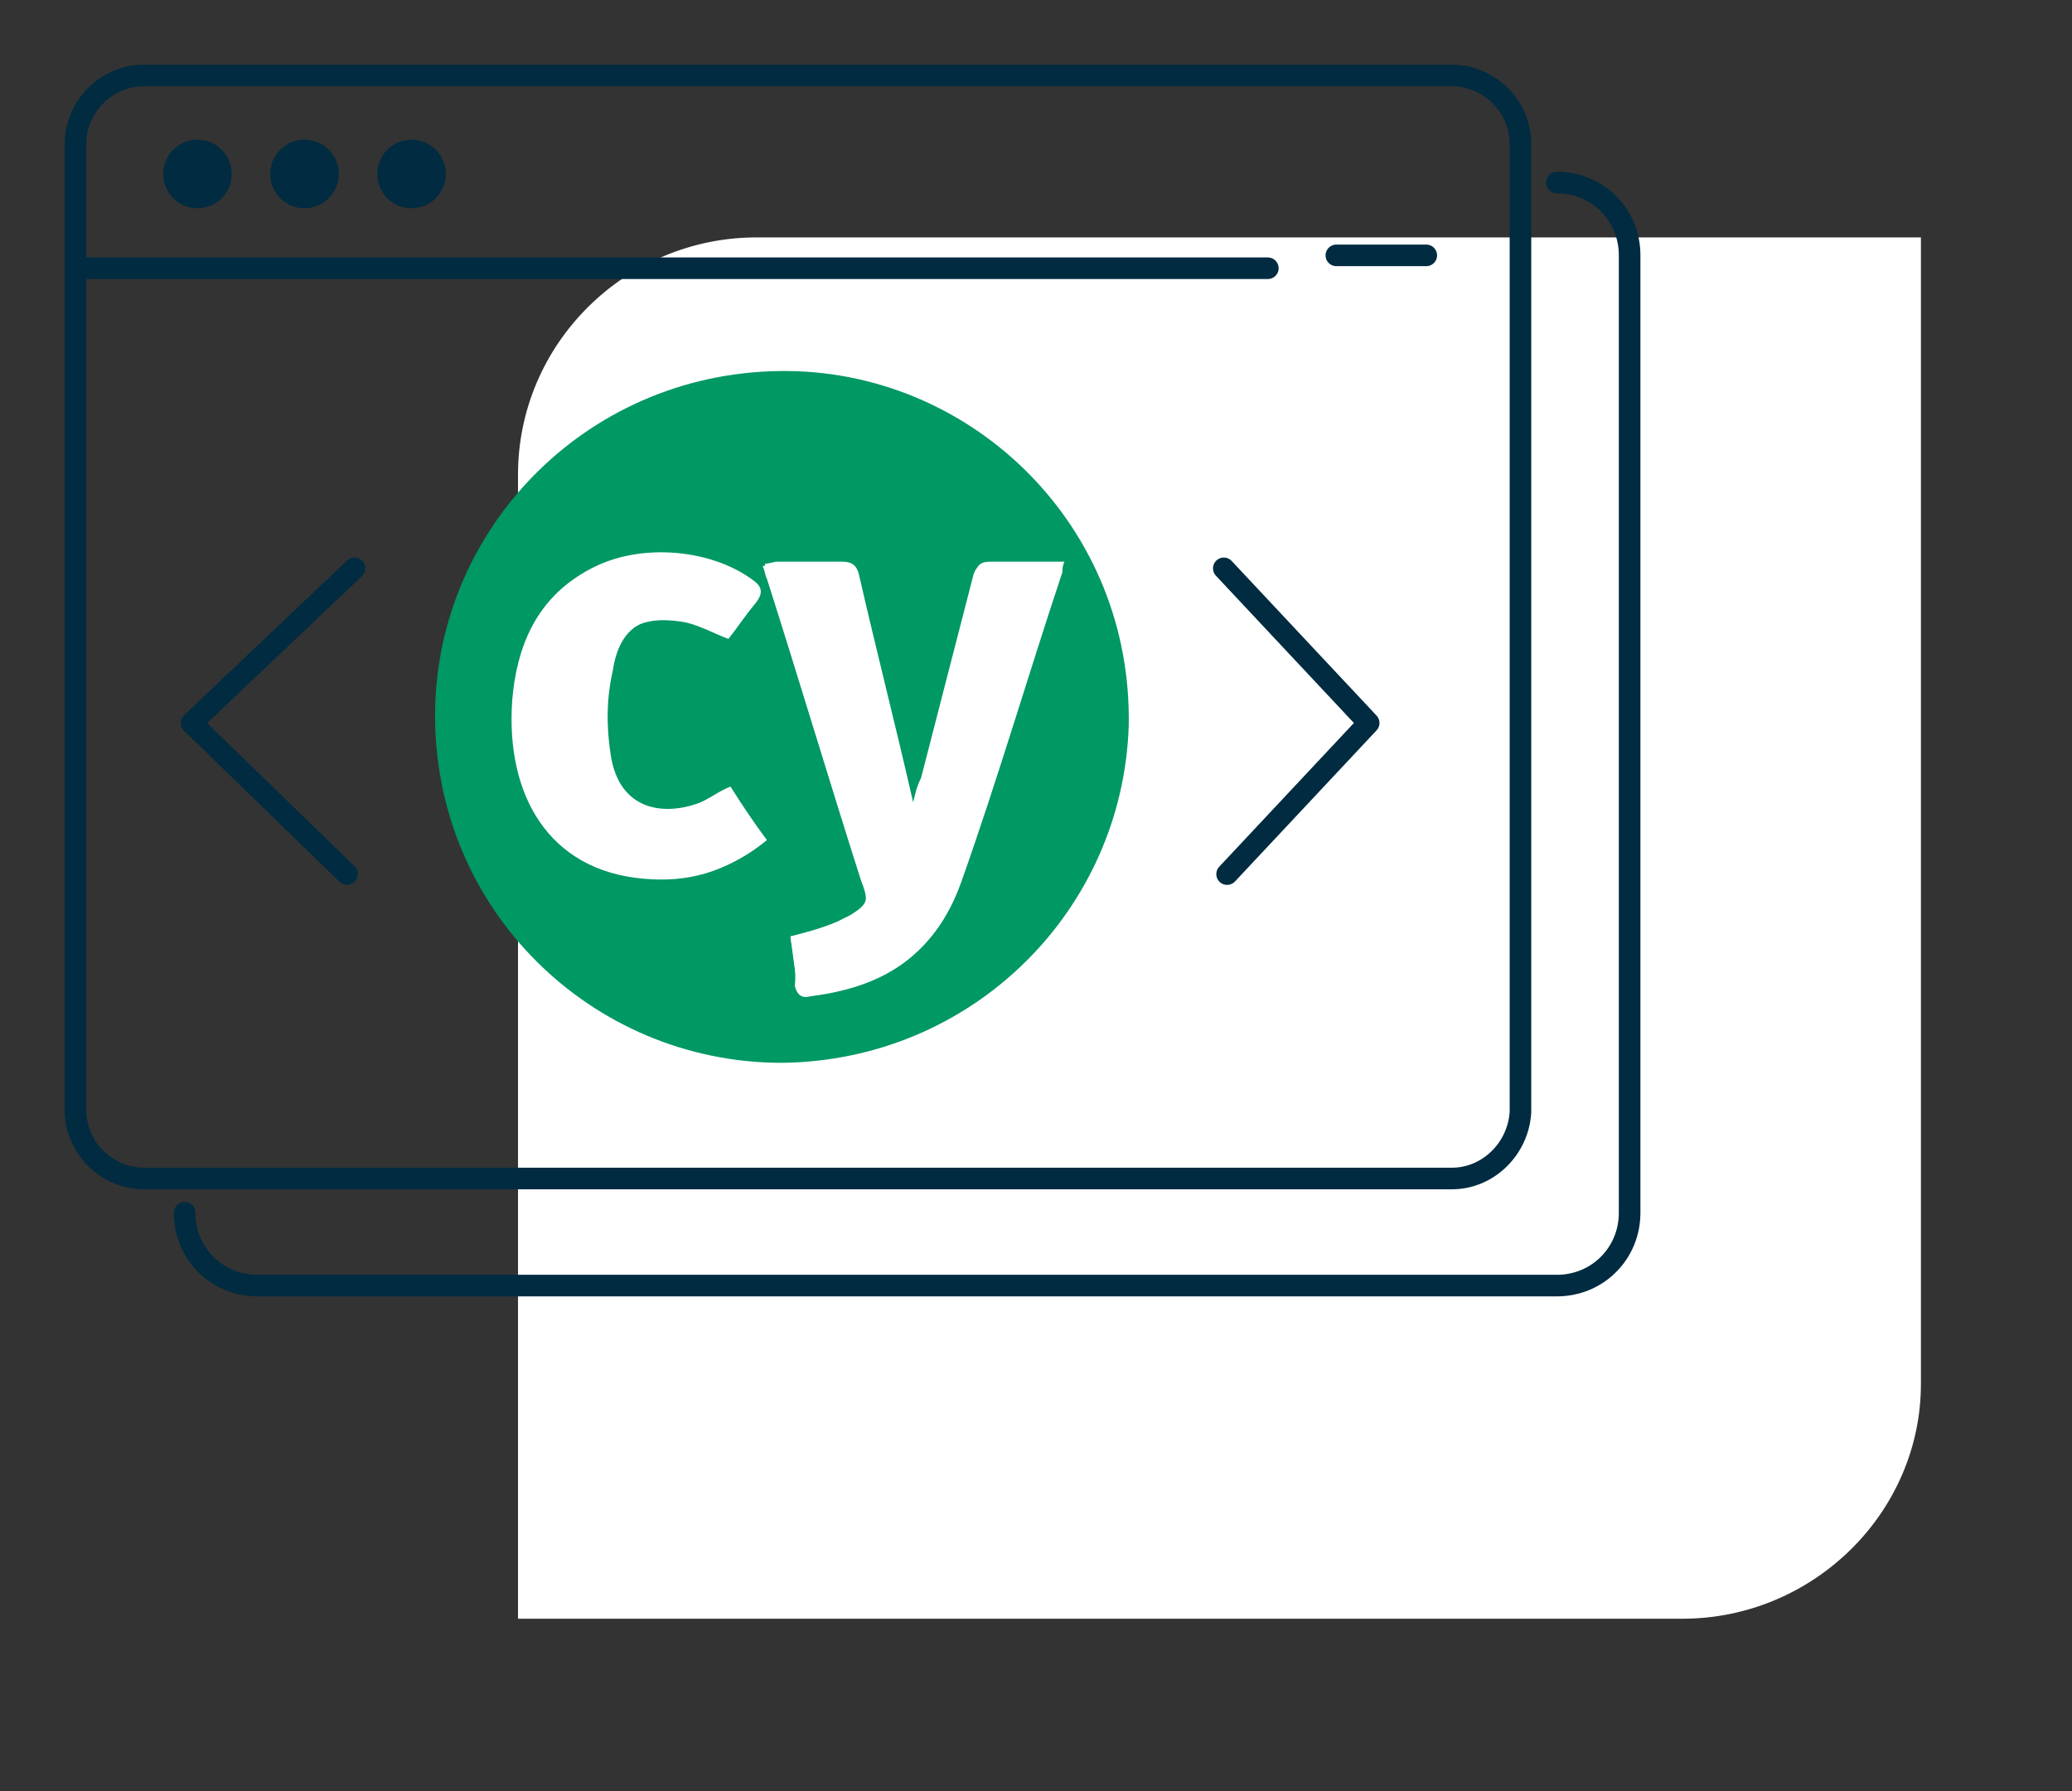
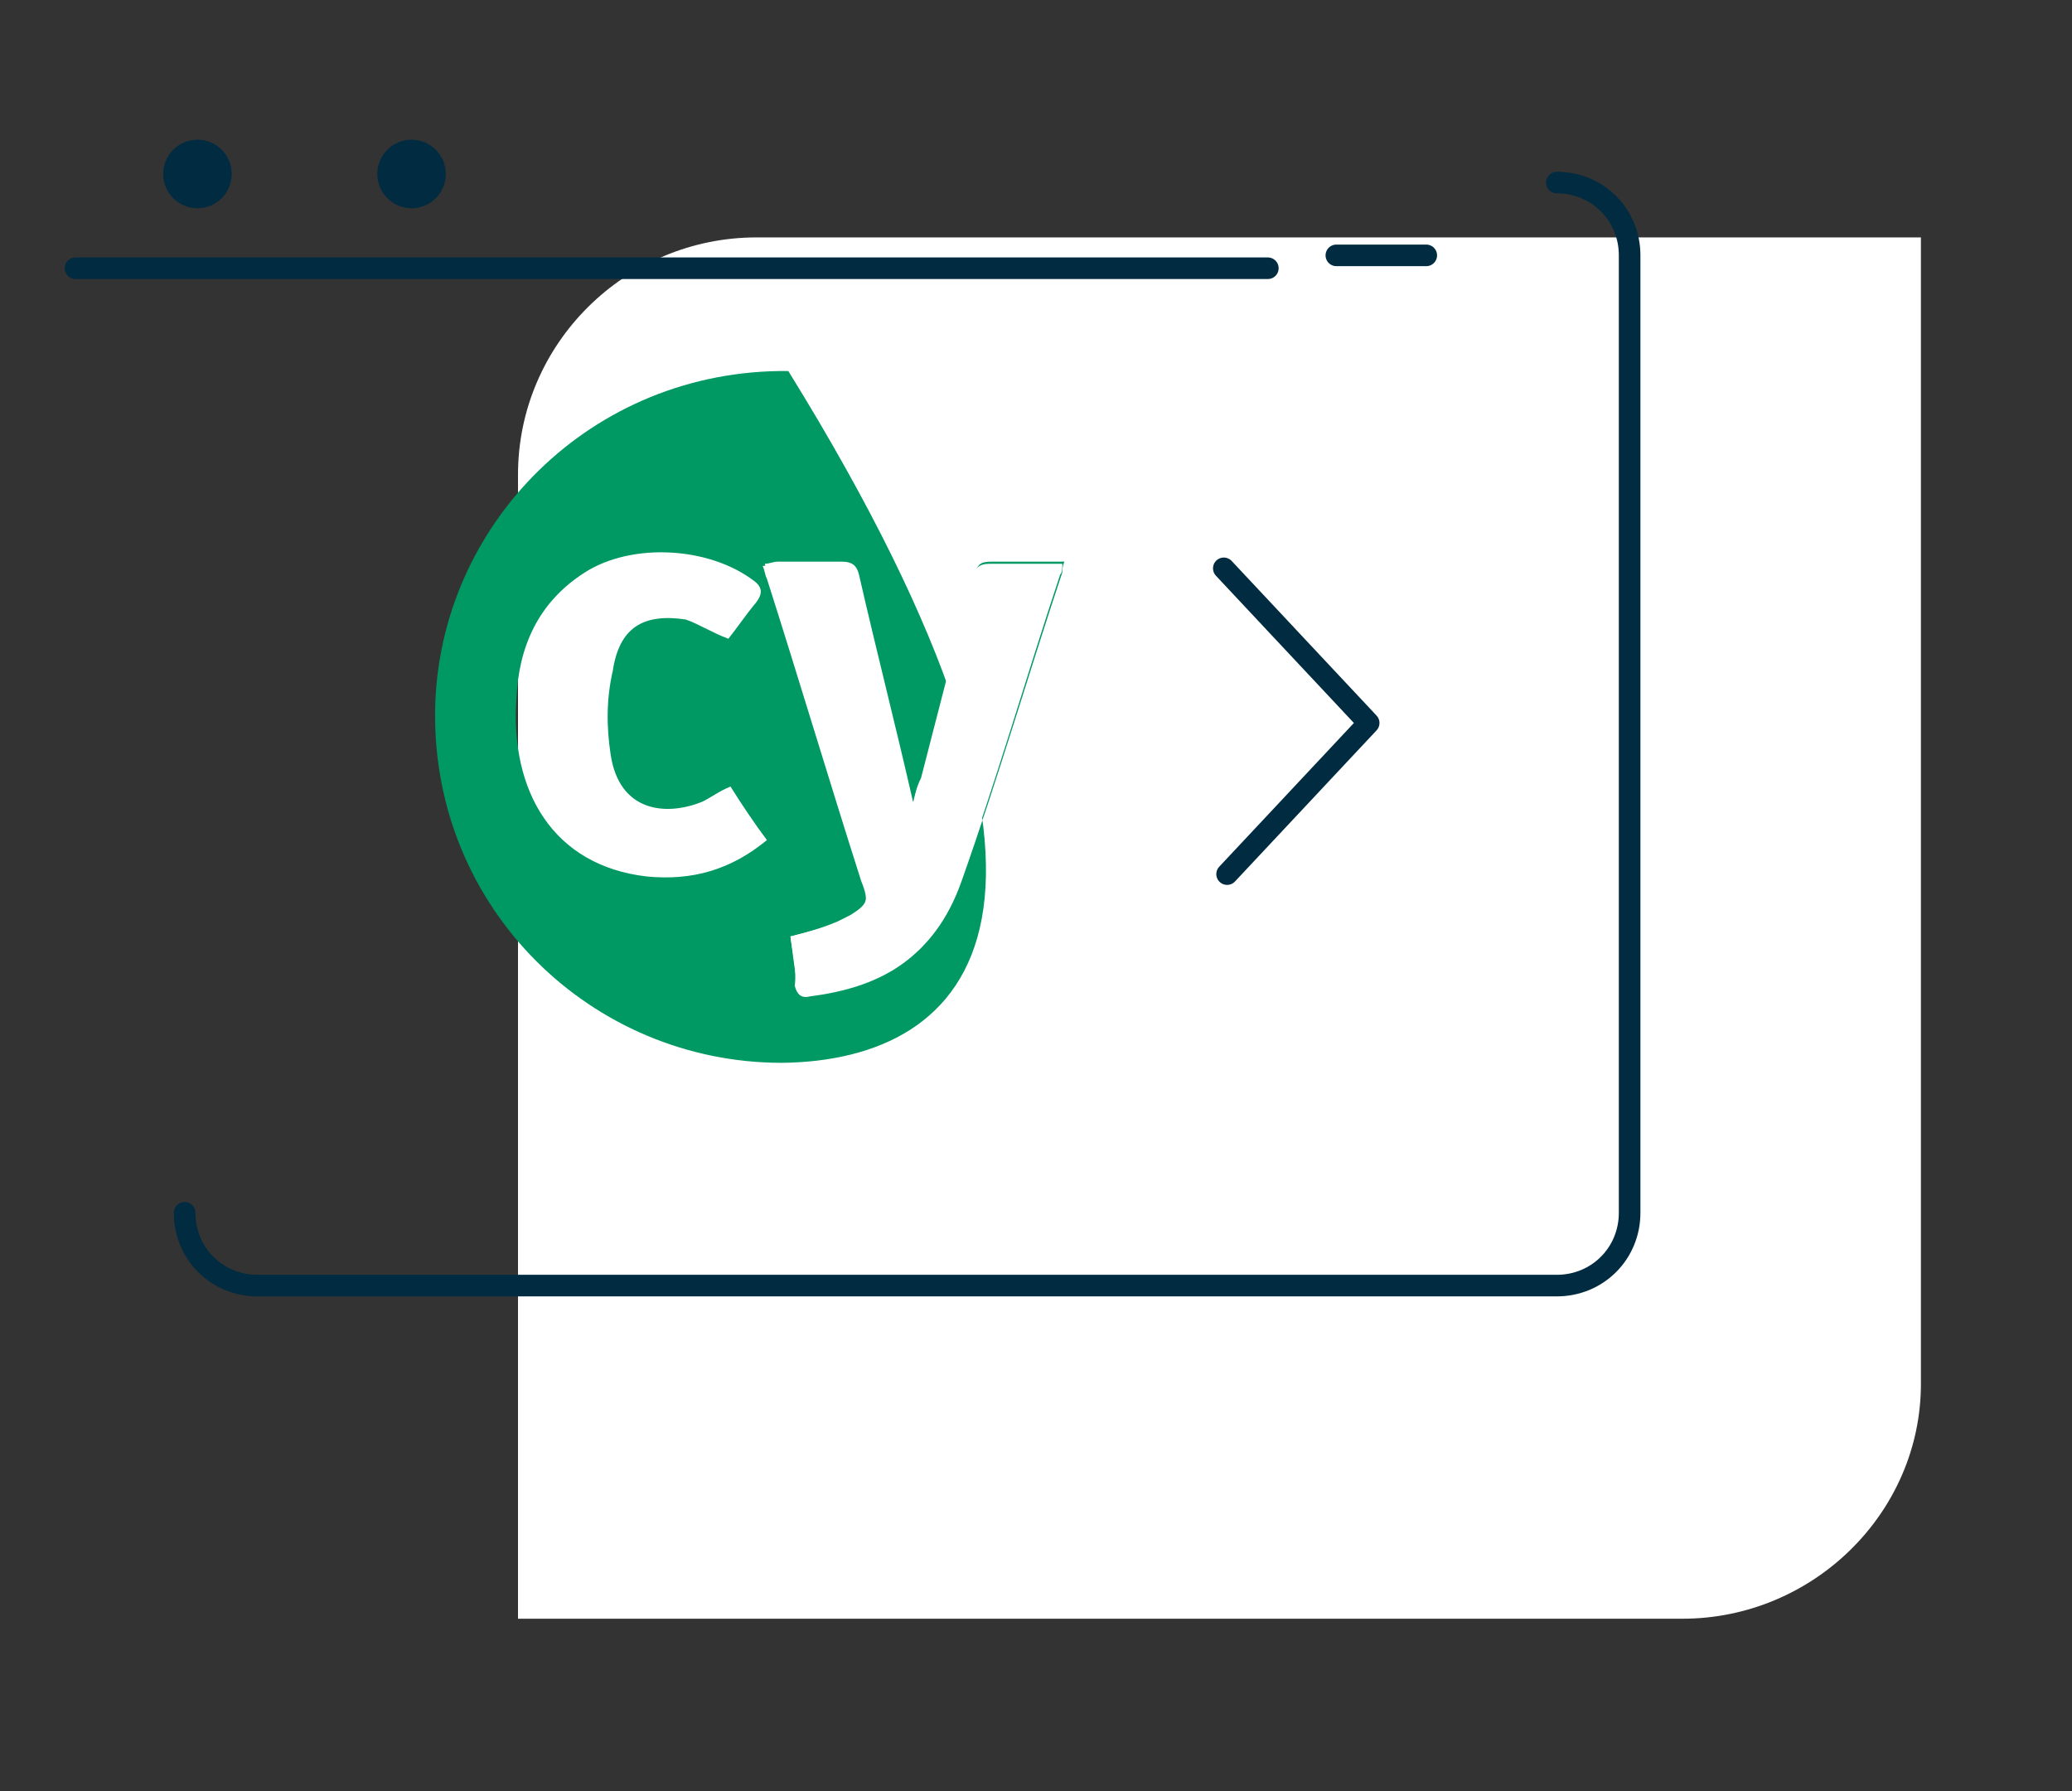
<svg xmlns="http://www.w3.org/2000/svg" width="96" height="83" viewBox="0 0 96 83" fill="none">
  <rect x="0" y="0" width="96" height="83" fill="#333333" stroke="none" />
  <path d="M35.051 11H89V64.119C89 70.086 84.009 75 77.949 75H24V21.998C24 15.914 28.991 11 35.051 11Z" fill="white" />
  <g clip-path="url(#clip0)">
-     <path d="M36.227 49.244C27.399 49.244 20.06 42.099 20.159 32.97C20.258 24.336 27.399 17.092 36.524 17.191C45.154 17.29 52.493 24.435 52.295 33.664C51.997 42.199 45.054 49.145 36.227 49.244ZM36.624 43.389C36.723 44.183 36.822 44.878 36.921 45.573C36.921 46.069 37.12 46.168 37.615 46.069C40.69 45.672 43.269 44.481 44.558 40.809C46.245 36.046 47.633 31.283 49.22 26.519C49.22 26.42 49.22 26.221 49.319 26.023C48.129 26.023 47.038 26.023 45.947 26.023C45.451 26.023 45.253 26.122 45.154 26.718C44.36 29.794 43.567 32.87 42.773 35.947C42.674 36.344 42.575 36.741 42.376 37.237C42.277 37.138 42.277 37.038 42.277 37.038C41.484 33.565 40.591 30.092 39.797 26.618C39.698 26.221 39.5 26.023 39.004 26.023C38.012 26.023 37.02 26.023 36.029 26.023C35.83 26.023 35.632 26.122 35.433 26.122C35.533 26.42 35.533 26.519 35.632 26.718C37.12 31.382 38.508 36.046 39.996 40.71C40.294 41.702 40.194 41.901 39.401 42.397C39.202 42.496 39.004 42.596 38.806 42.695C38.111 42.992 37.417 43.191 36.624 43.389ZM33.747 29.596C34.144 29.099 34.541 28.504 35.037 27.909C35.334 27.512 35.334 27.214 34.938 26.916C32.855 25.328 29.284 25.13 27.102 26.519C24.92 27.909 24.027 29.992 23.928 32.374C23.63 36.641 25.614 40.115 29.978 40.611C32.061 40.809 33.846 40.313 35.533 38.924C34.938 38.13 34.342 37.237 33.846 36.443C33.35 36.641 32.954 36.939 32.557 37.138C30.871 37.832 28.689 37.634 28.292 34.954C28.094 33.664 28.094 32.374 28.391 31.084C28.689 29.099 29.78 28.405 31.764 28.702C32.359 28.901 32.954 29.298 33.747 29.596Z" fill="#009863" />
+     <path d="M36.227 49.244C27.399 49.244 20.06 42.099 20.159 32.97C20.258 24.336 27.399 17.092 36.524 17.191C51.997 42.199 45.054 49.145 36.227 49.244ZM36.624 43.389C36.723 44.183 36.822 44.878 36.921 45.573C36.921 46.069 37.12 46.168 37.615 46.069C40.69 45.672 43.269 44.481 44.558 40.809C46.245 36.046 47.633 31.283 49.22 26.519C49.22 26.42 49.22 26.221 49.319 26.023C48.129 26.023 47.038 26.023 45.947 26.023C45.451 26.023 45.253 26.122 45.154 26.718C44.36 29.794 43.567 32.87 42.773 35.947C42.674 36.344 42.575 36.741 42.376 37.237C42.277 37.138 42.277 37.038 42.277 37.038C41.484 33.565 40.591 30.092 39.797 26.618C39.698 26.221 39.5 26.023 39.004 26.023C38.012 26.023 37.02 26.023 36.029 26.023C35.83 26.023 35.632 26.122 35.433 26.122C35.533 26.42 35.533 26.519 35.632 26.718C37.12 31.382 38.508 36.046 39.996 40.71C40.294 41.702 40.194 41.901 39.401 42.397C39.202 42.496 39.004 42.596 38.806 42.695C38.111 42.992 37.417 43.191 36.624 43.389ZM33.747 29.596C34.144 29.099 34.541 28.504 35.037 27.909C35.334 27.512 35.334 27.214 34.938 26.916C32.855 25.328 29.284 25.13 27.102 26.519C24.92 27.909 24.027 29.992 23.928 32.374C23.63 36.641 25.614 40.115 29.978 40.611C32.061 40.809 33.846 40.313 35.533 38.924C34.938 38.13 34.342 37.237 33.846 36.443C33.35 36.641 32.954 36.939 32.557 37.138C30.871 37.832 28.689 37.634 28.292 34.954C28.094 33.664 28.094 32.374 28.391 31.084C28.689 29.099 29.78 28.405 31.764 28.702C32.359 28.901 32.954 29.298 33.747 29.596Z" fill="#009863" />
    <path d="M36.624 43.389C37.417 43.191 38.111 42.992 38.706 42.794C38.905 42.695 39.103 42.596 39.302 42.496C40.194 42 40.294 41.802 39.897 40.809C38.409 36.145 37.02 31.481 35.533 26.817C35.433 26.619 35.433 26.42 35.334 26.222C35.533 26.222 35.731 26.122 35.929 26.122C36.921 26.122 37.913 26.122 38.905 26.122C39.302 26.122 39.5 26.321 39.698 26.718C40.492 30.191 41.385 33.664 42.178 37.138C42.178 37.138 42.178 37.237 42.277 37.336C42.376 36.84 42.475 36.443 42.674 36.046C43.467 32.97 44.261 29.893 45.054 26.817C45.154 26.321 45.352 26.122 45.848 26.122C46.939 26.122 48.03 26.122 49.22 26.122C49.22 26.321 49.22 26.519 49.121 26.619C47.534 31.382 46.145 36.245 44.459 40.909C43.17 44.58 40.591 45.771 37.516 46.168C37.12 46.267 36.921 46.069 36.822 45.672C36.921 44.878 36.723 44.183 36.624 43.389Z" fill="white" />
-     <path d="M33.747 29.596C32.954 29.298 32.26 28.901 31.565 28.802C29.581 28.504 28.491 29.199 28.193 31.183C27.994 32.474 27.994 33.764 28.094 35.054C28.491 37.733 30.772 37.931 32.359 37.237C32.755 37.038 33.152 36.84 33.648 36.542C34.243 37.336 34.739 38.13 35.334 39.023C33.648 40.412 31.863 40.909 29.78 40.71C25.416 40.313 23.432 36.84 23.73 32.474C23.928 29.993 24.821 27.909 26.904 26.619C29.086 25.229 32.656 25.428 34.739 27.015C35.136 27.313 35.235 27.611 34.838 28.008C34.541 28.504 34.144 29.099 33.747 29.596Z" fill="white" />
-     <path d="M67.272 54.603H6.67C4.984 54.603 3.496 53.214 3.496 51.427V6.672C3.496 4.985 4.885 3.496 6.67 3.496H67.272C68.958 3.496 70.446 4.885 70.446 6.672V51.527C70.347 53.214 68.958 54.603 67.272 54.603Z" stroke="#002B40" stroke-linecap="round" stroke-linejoin="round" />
    <path d="M72.132 8.458C74.016 8.458 75.504 9.947 75.504 11.832V56.191C75.504 58.076 74.016 59.565 72.132 59.565H11.927C10.042 59.565 8.554 58.076 8.554 56.191" stroke="#002B40" stroke-linecap="round" stroke-linejoin="round" />
    <path d="M3.496 12.428H58.742" stroke="#002B40" stroke-linecap="round" stroke-linejoin="round" />
    <path d="M61.916 11.832H66.082" stroke="#002B40" stroke-linecap="round" stroke-linejoin="round" />
    <path d="M9.149 9.649C10.026 9.649 10.736 8.938 10.736 8.061C10.736 7.184 10.026 6.473 9.149 6.473C8.273 6.473 7.562 7.184 7.562 8.061C7.562 8.938 8.273 9.649 9.149 9.649Z" fill="#002B40" />
-     <path d="M14.109 9.649C14.985 9.649 15.696 8.938 15.696 8.061C15.696 7.184 14.985 6.473 14.109 6.473C13.232 6.473 12.522 7.184 12.522 8.061C12.522 8.938 13.232 9.649 14.109 9.649Z" fill="#002B40" />
    <path d="M19.068 9.649C19.944 9.649 20.655 8.938 20.655 8.061C20.655 7.184 19.944 6.473 19.068 6.473C18.192 6.473 17.481 7.184 17.481 8.061C17.481 8.938 18.192 9.649 19.068 9.649Z" fill="#002B40" />
-     <path d="M16.425 26.333L8.874 33.498L16.082 40.5" stroke="#002B40" stroke-linecap="round" stroke-linejoin="round" />
    <path d="M56.701 26.333L63.414 33.498L56.854 40.5" stroke="#002B40" stroke-linecap="round" stroke-linejoin="round" />
  </g>
  <defs>
    <clipPath id="clip0">
      <rect width="73" height="65" fill="white" transform="translate(3 3)" />
    </clipPath>
  </defs>
</svg>